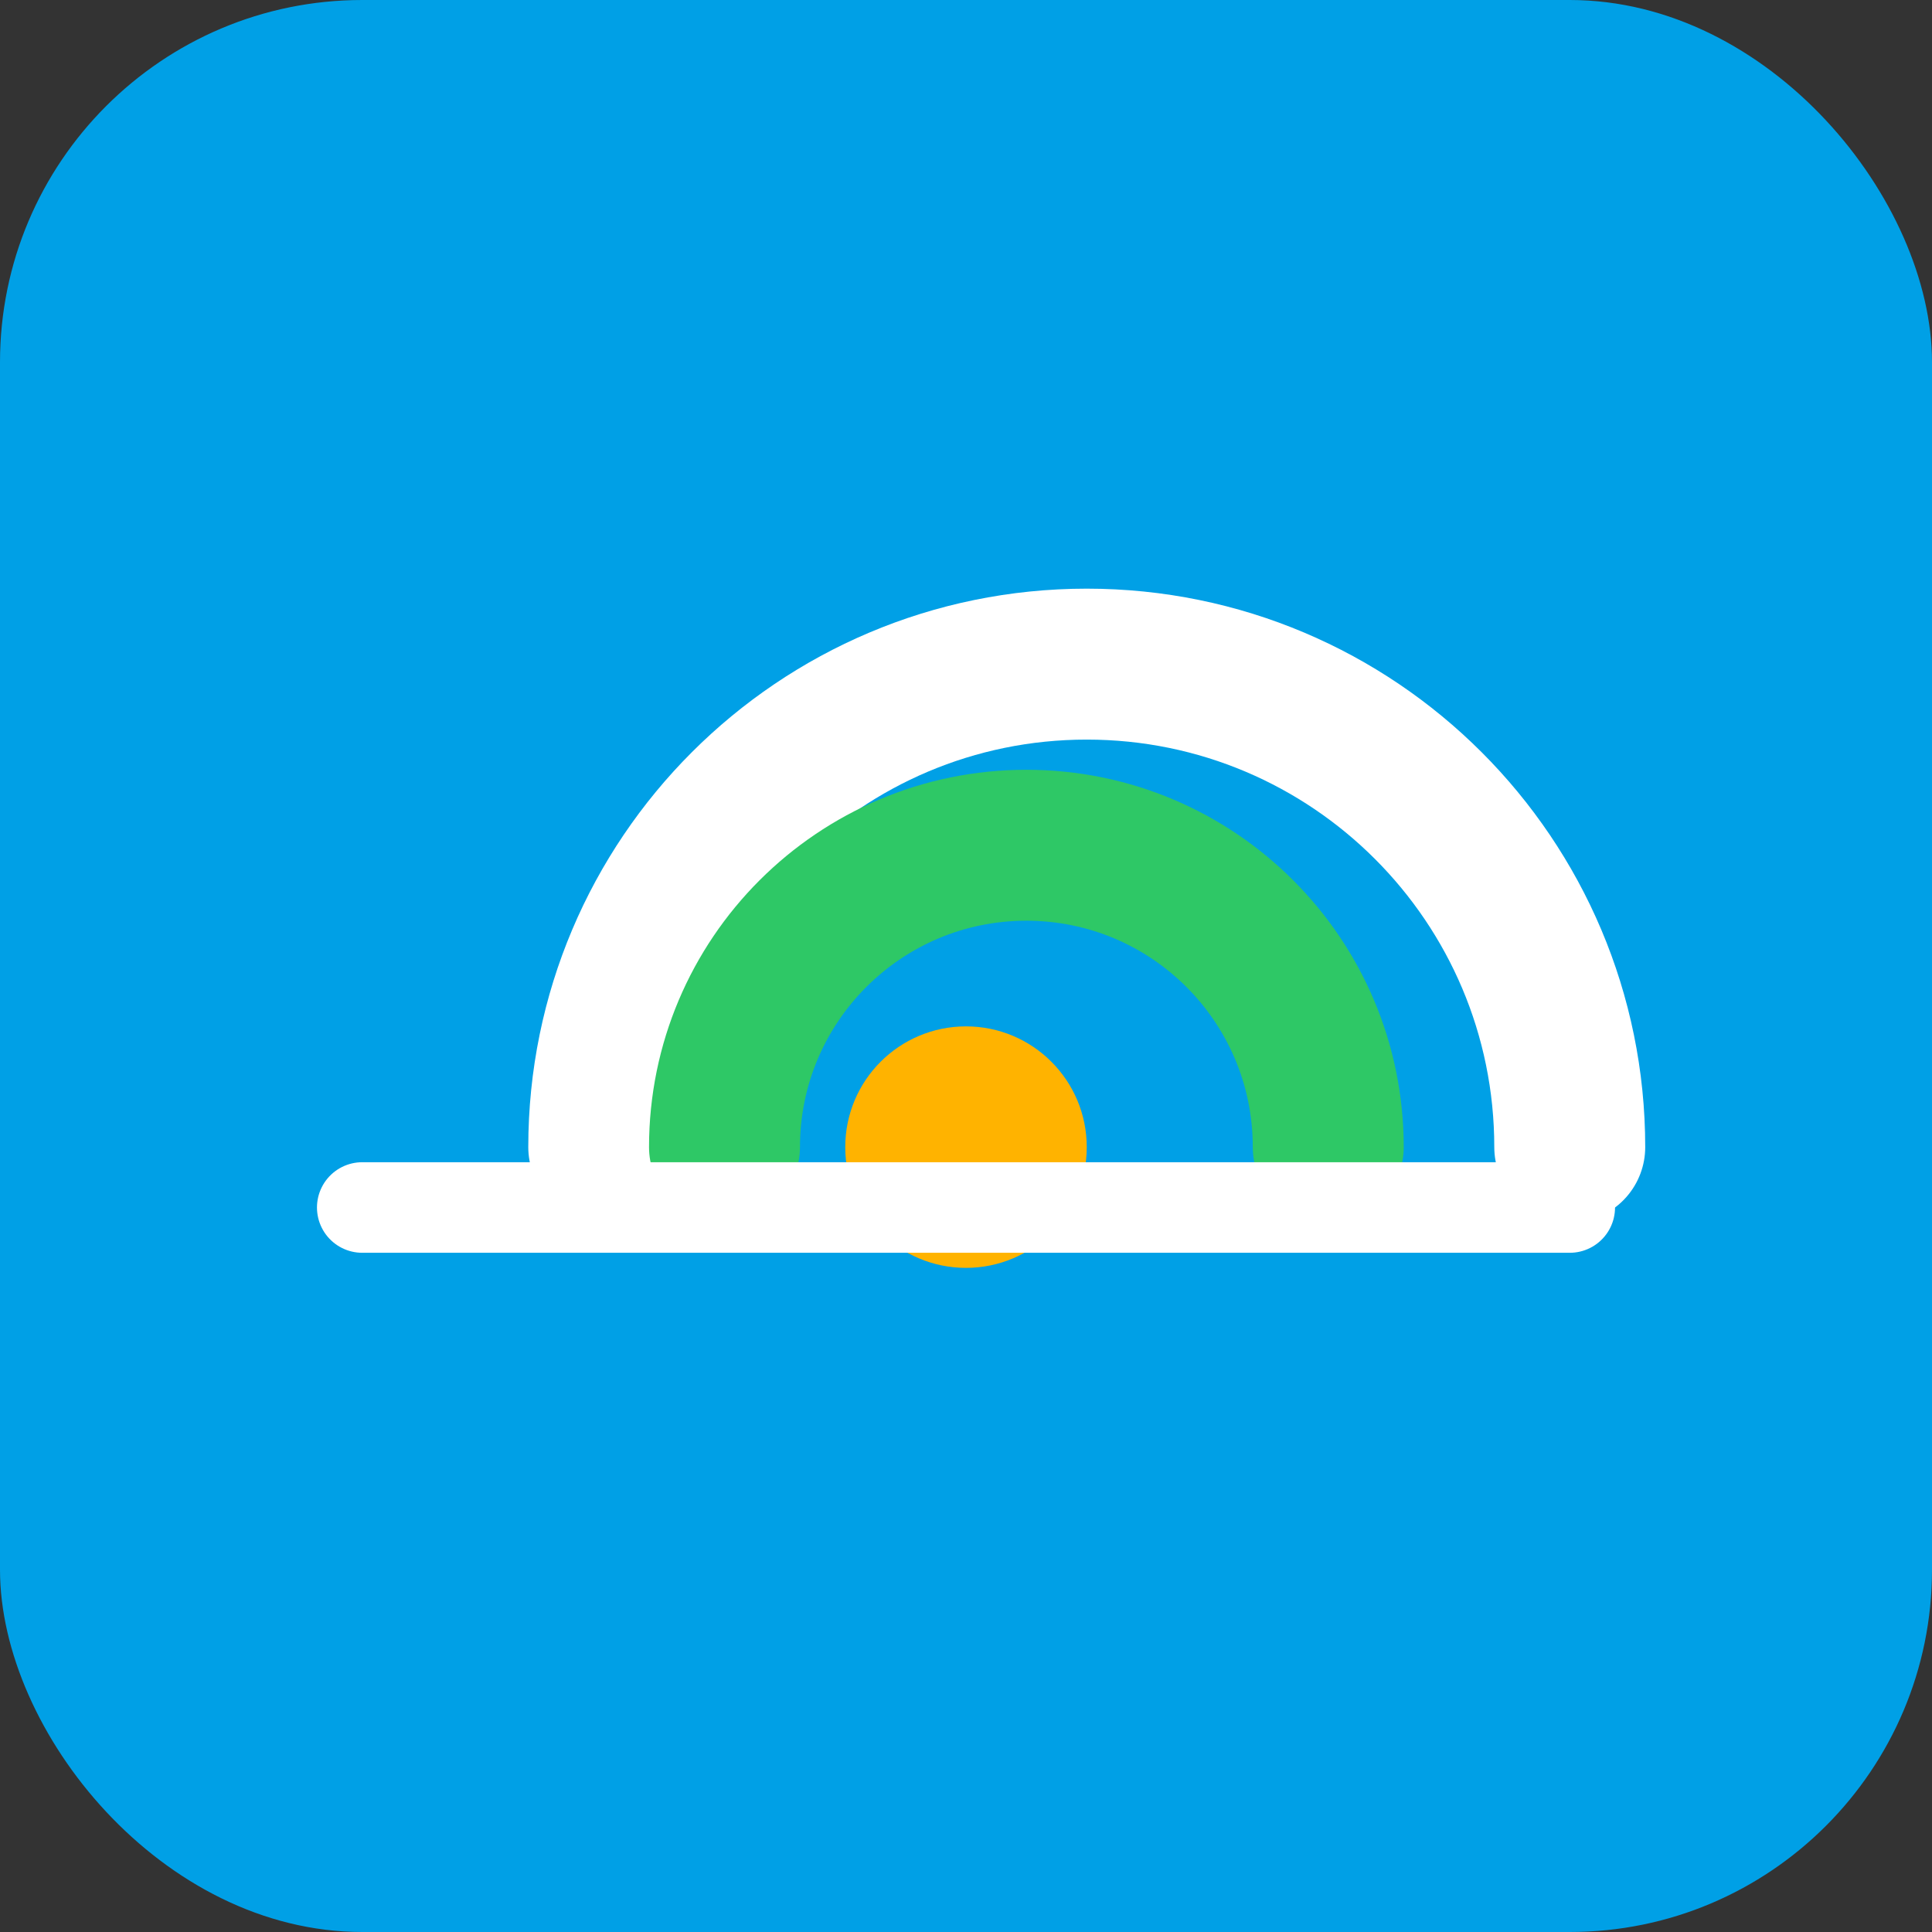
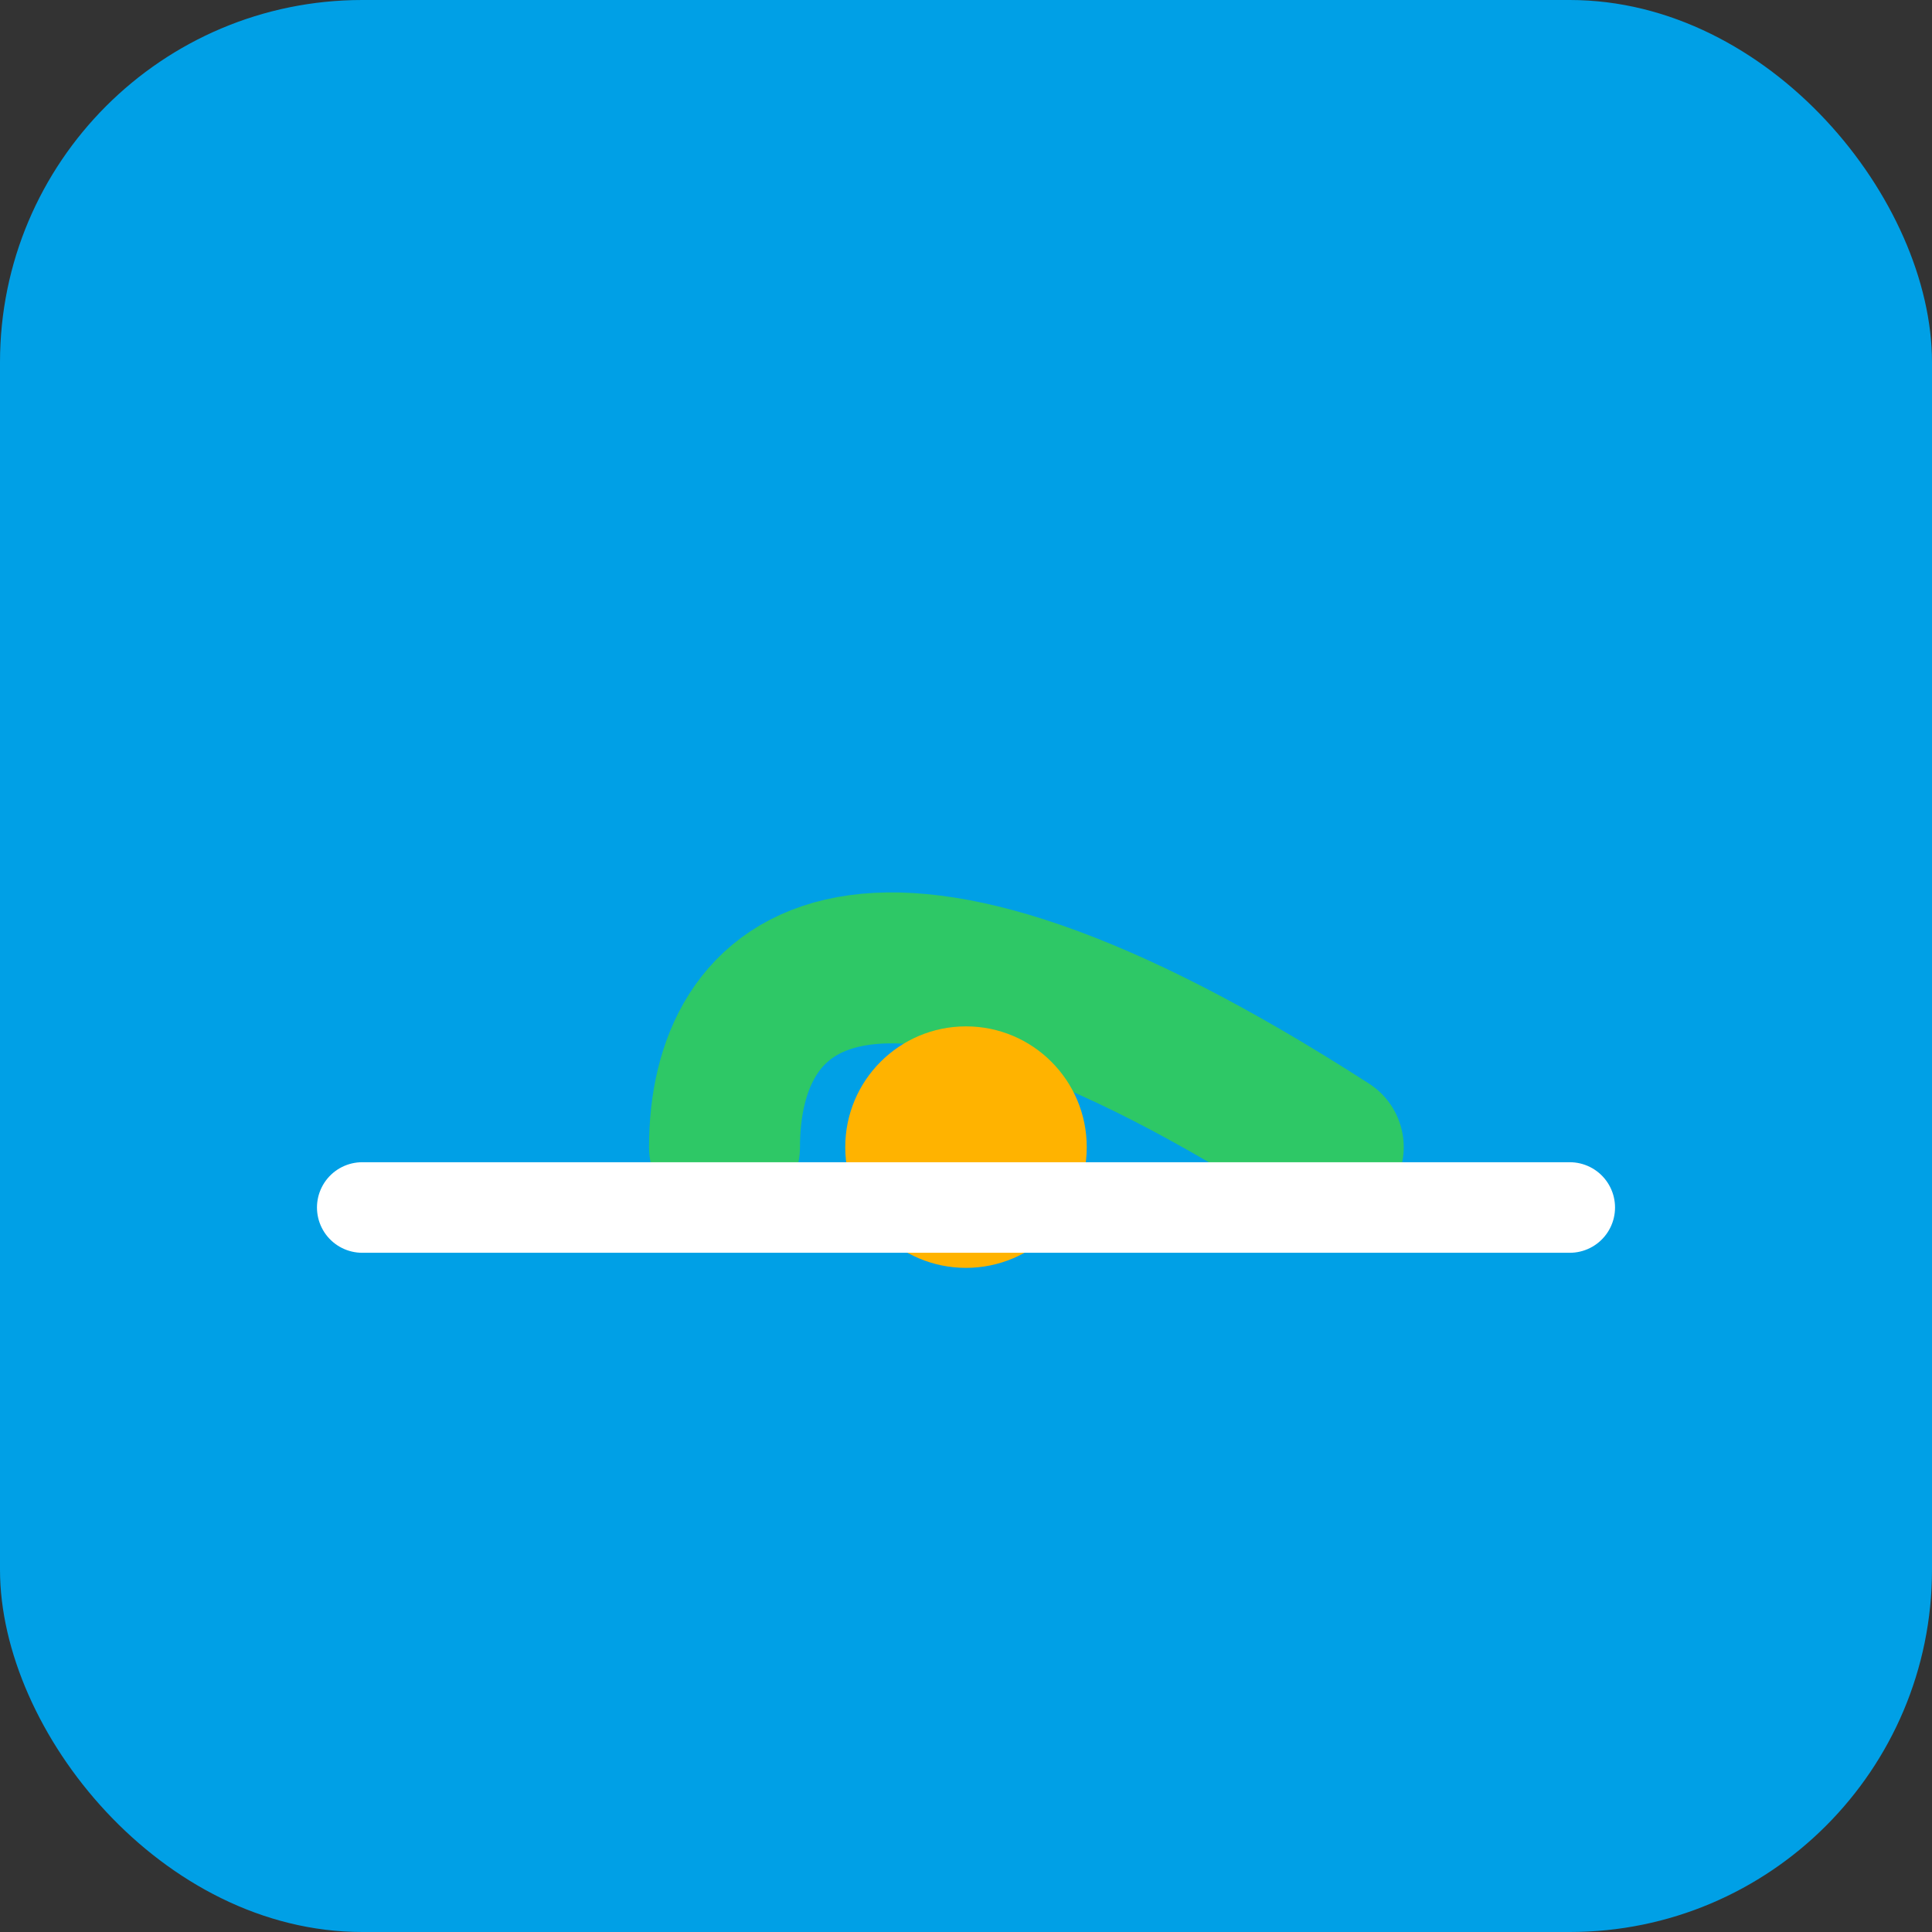
<svg xmlns="http://www.w3.org/2000/svg" width="64" height="64" viewBox="0 0 64 64" fill="none">
  <rect x="0" y="0" width="64" height="64" fill="#333333" stroke="none" />
  <rect width="64" height="64" rx="12" fill="#00A0E6" />
-   <path d="M20 38C20 29.163 27.163 22 36 22C44.837 22 52 29.163 52 38" stroke="white" stroke-width="5" stroke-linecap="round" />
-   <path d="M44 38C44 32.477 39.523 28 34 28C28.477 28 24 32.477 24 38" stroke="#2EC866" stroke-width="5" stroke-linecap="round" />
+   <path d="M44 38C28.477 28 24 32.477 24 38" stroke="#2EC866" stroke-width="5" stroke-linecap="round" />
  <circle cx="32" cy="38" r="4" fill="#FFB300" />
  <path d="M12 40H52" stroke="white" stroke-width="3" stroke-linecap="round" />
</svg>